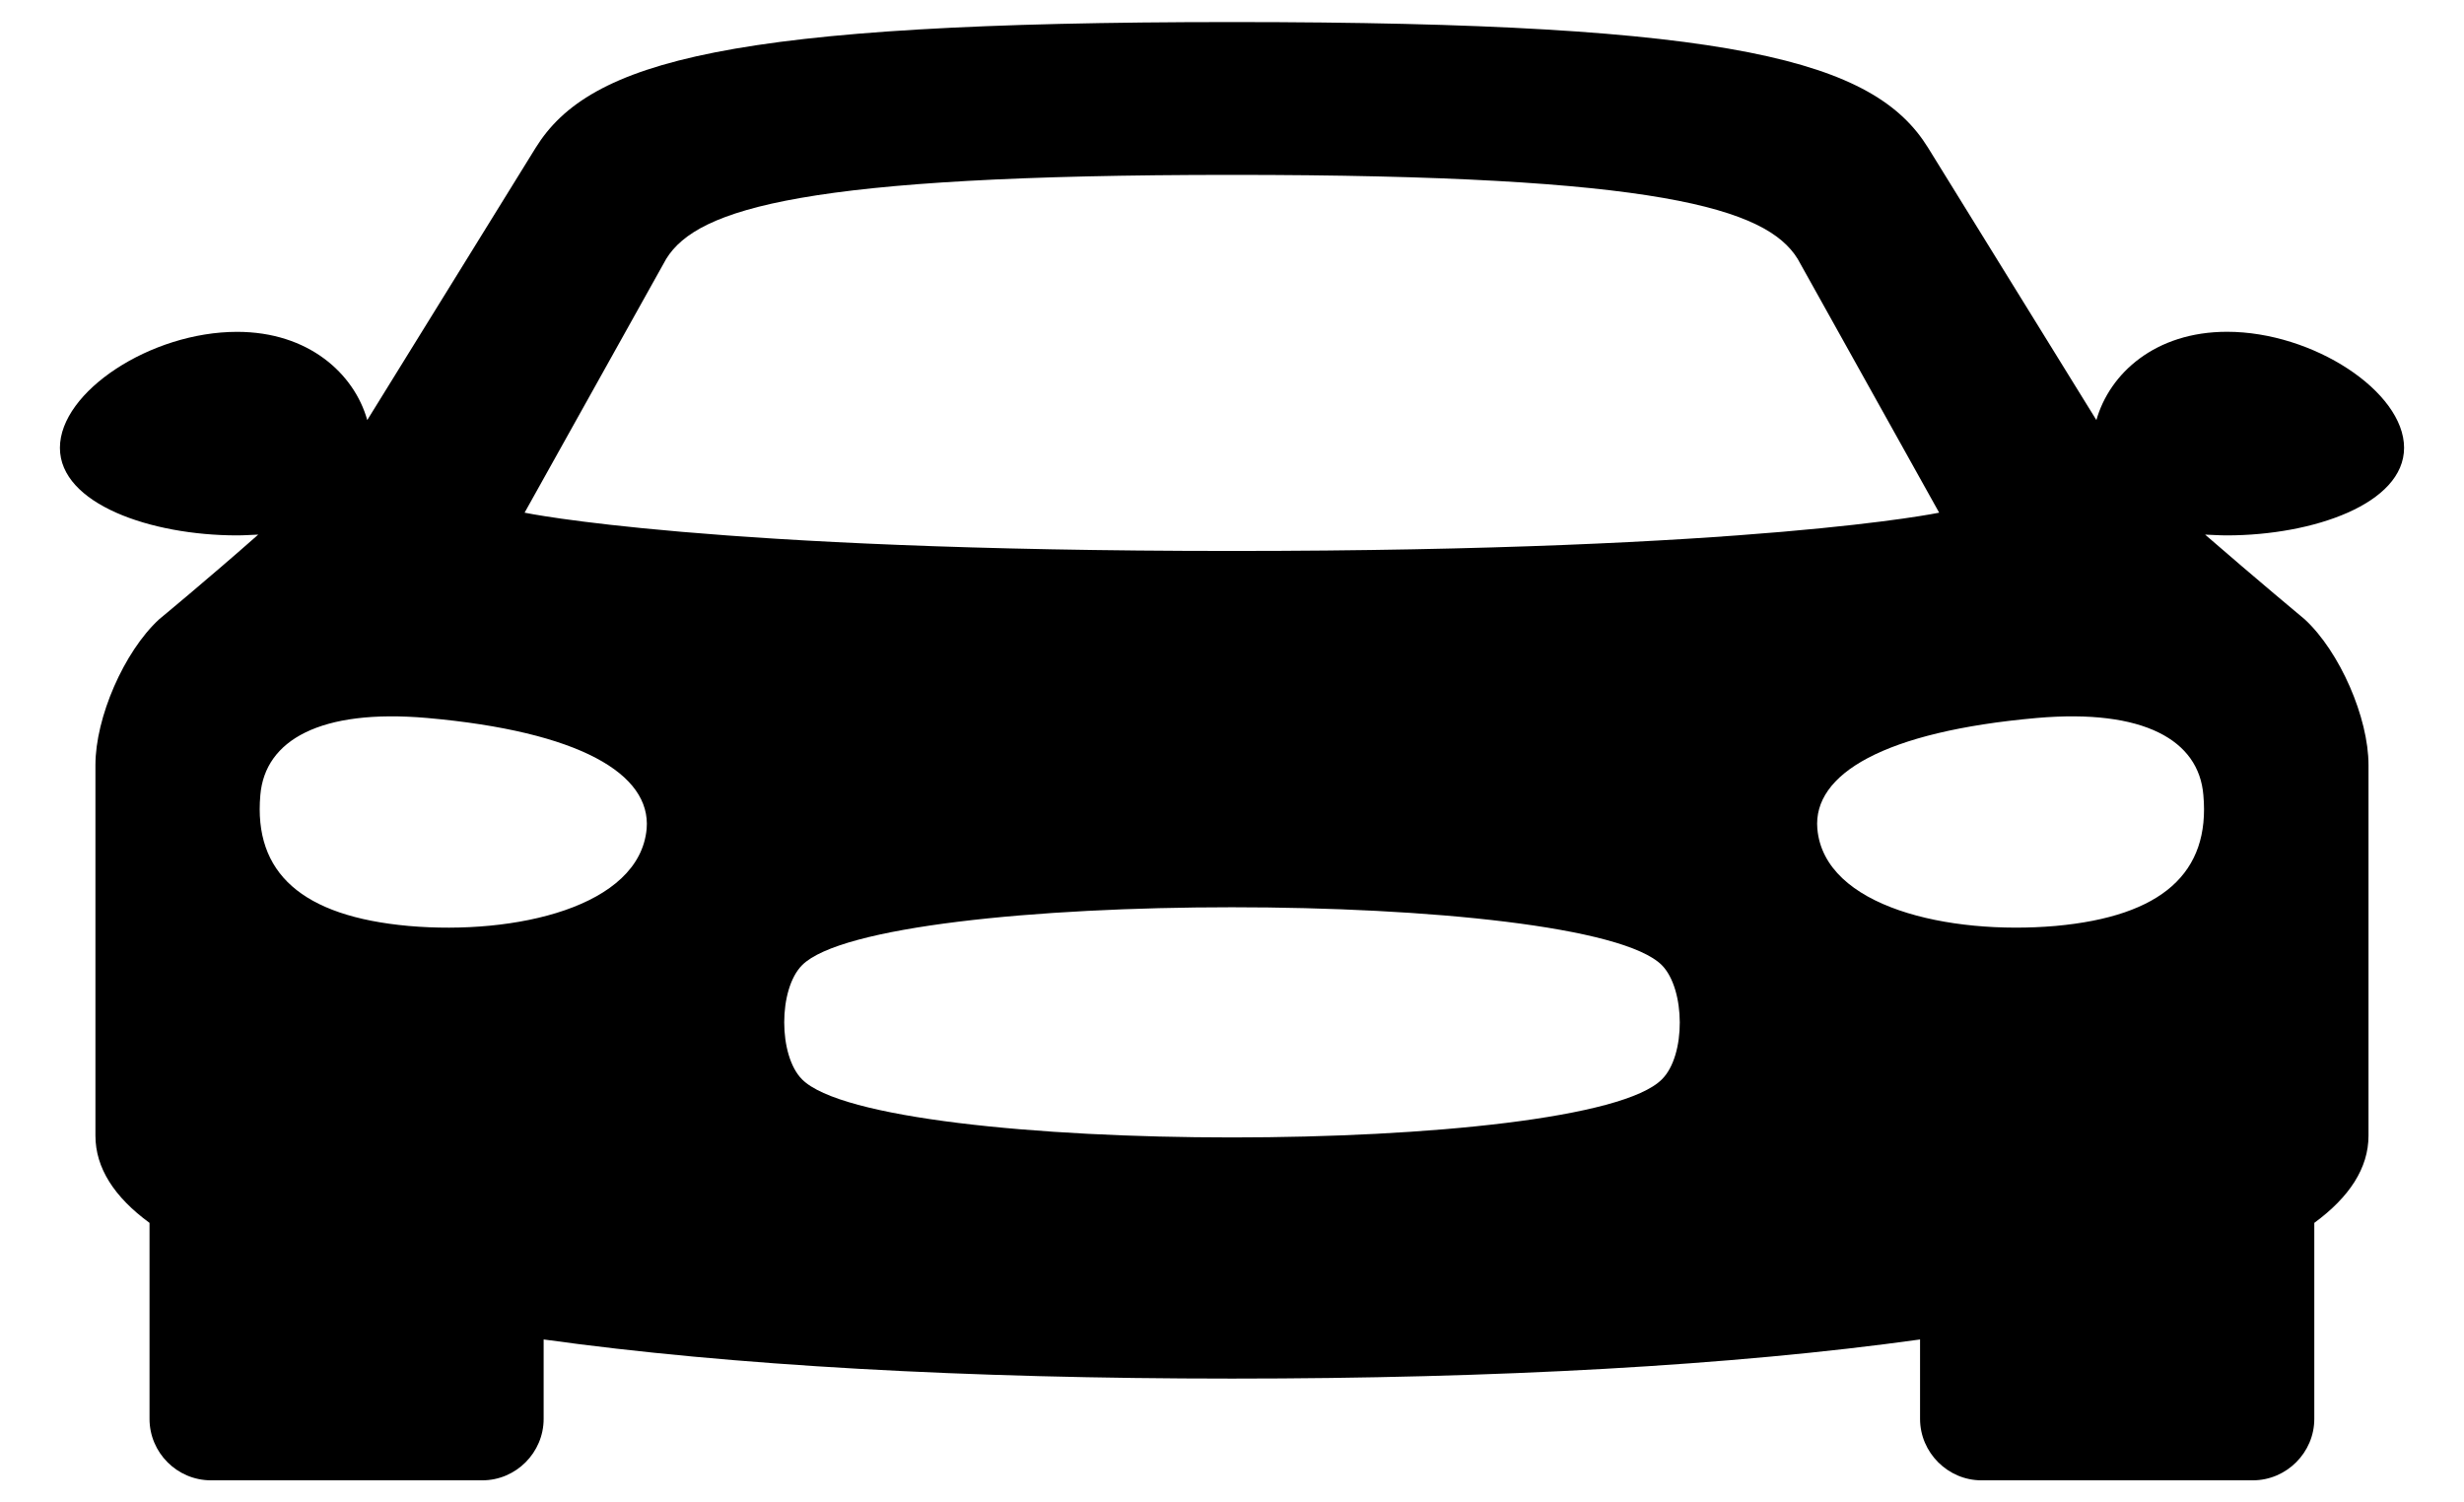
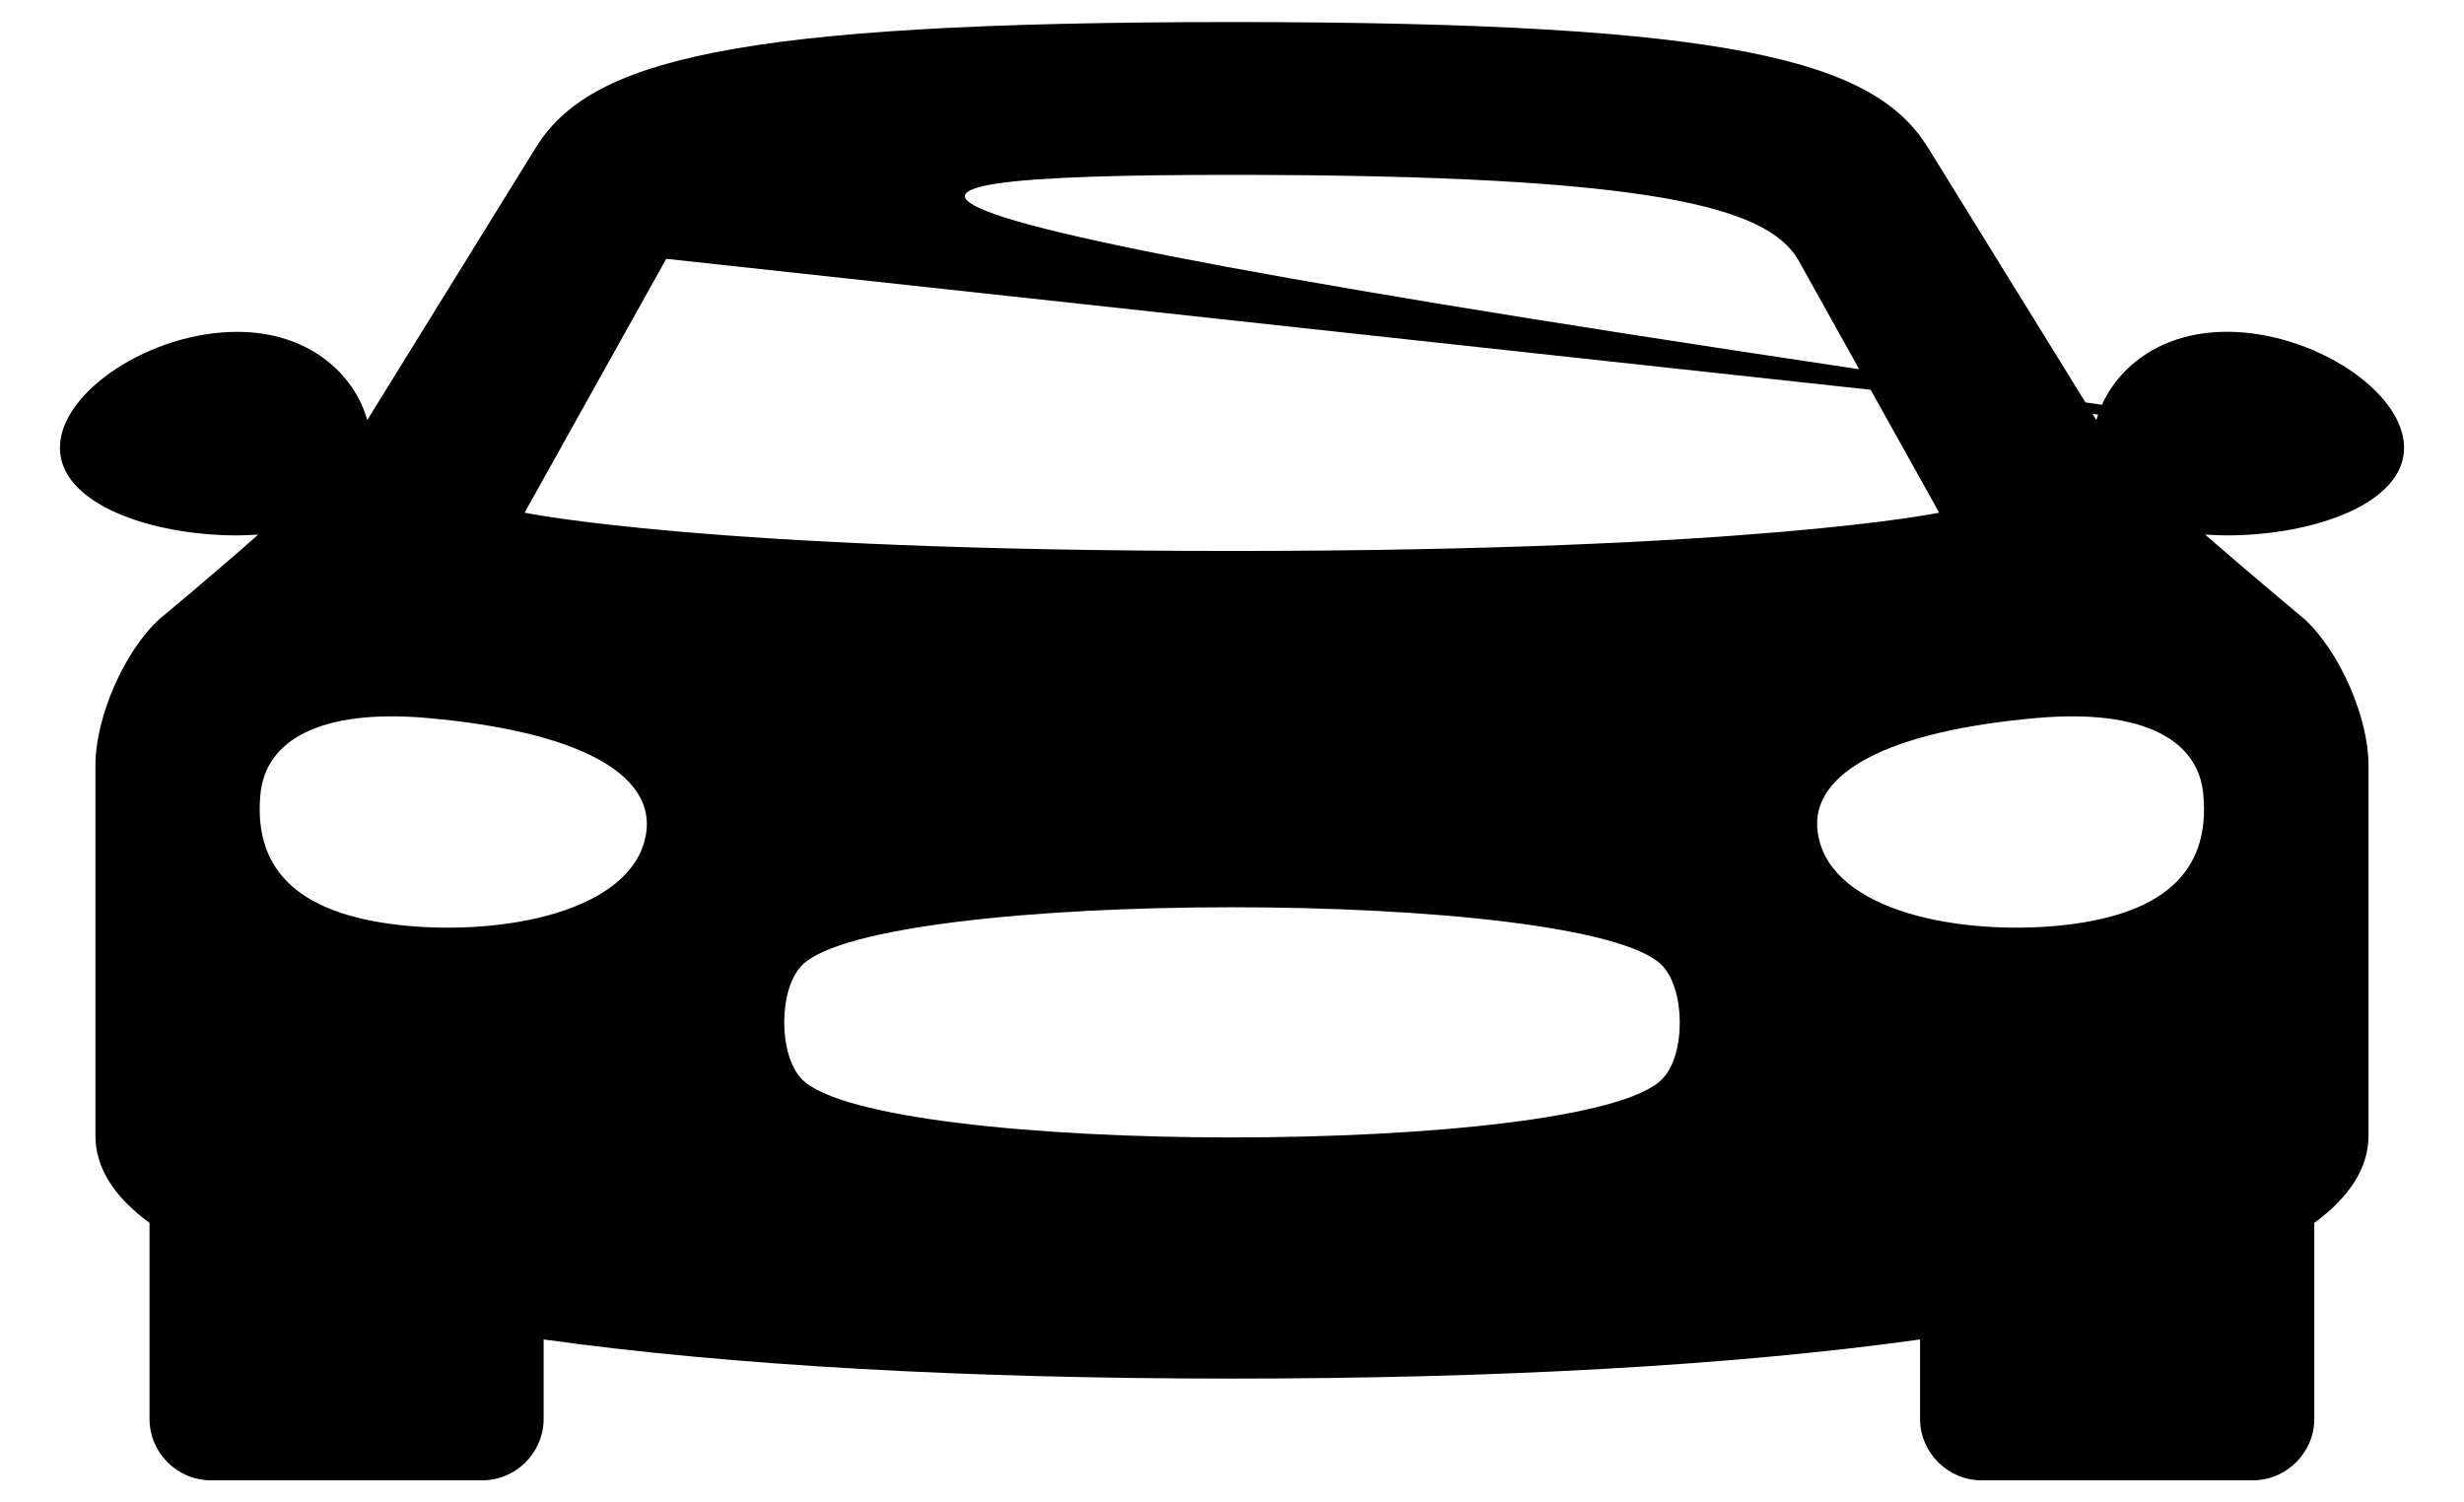
<svg xmlns="http://www.w3.org/2000/svg" version="1.1" id="Layer_1" x="0px" y="0px" width="41px" height="25px" viewBox="0 0 41 25" style="enable-background:new 0 0 41 25;" xml:space="preserve">
-   <path id="XMLID_2_" d="M40.003,7.451c0-0.935-1.513-1.93-2.946-1.93c-1.197,0-1.954,0.694-2.174,1.469l-2.801-4.532  C31.189,1.015,28.883,0.367,20.5,0.367c-8.385,0-10.691,0.648-11.586,2.091L6.111,6.99C5.894,6.218,5.135,5.522,3.945,5.522  c-1.436,0-2.948,0.995-2.948,1.93c0,0.934,1.513,1.457,2.948,1.457c0.119,0,0.235-0.009,0.352-0.013  c-0.828,0.731-1.651,1.411-1.651,1.411c-0.583,0.538-1.058,1.633-1.058,2.423v6.168c0,0.537,0.314,1.022,0.9,1.451v3.262  c0,0.56,0.457,1.022,1.023,1.022h4.514c0.563,0,1.021-0.463,1.021-1.022v-1.322C12.171,22.724,16.1,22.94,20.5,22.94  c4.398,0,8.328-0.216,11.449-0.651v1.322c0,0.56,0.463,1.022,1.021,1.022h4.515c0.563,0,1.024-0.463,1.024-1.022v-3.262  c0.586-0.43,0.902-0.914,0.902-1.451v-6.168c0-0.79-0.478-1.885-1.06-2.423c0,0-0.817-0.68-1.659-1.411  c0.121,0.004,0.236,0.013,0.363,0.013C38.49,8.908,40.003,8.385,40.003,7.451z M11.086,4.307C11.606,3.466,13.4,2.91,20.5,2.91  s8.892,0.556,9.412,1.397l2.355,4.224c0,0-3.039,0.637-11.768,0.637c-8.731,0-11.77-0.637-11.77-0.637L11.086,4.307z M6.799,15.408  c-1.773-0.16-2.582-0.881-2.467-2.179c0.078-0.914,0.999-1.436,2.772-1.282c2.541,0.225,3.732,0.932,3.656,1.845  C10.64,15.093,8.573,15.563,6.799,15.408z M27.652,17.962c-1.281,1.287-13.023,1.287-14.305,0c-0.397-0.396-0.397-1.503,0-1.902  c1.281-1.284,13.023-1.284,14.305,0C28.046,16.459,28.055,17.566,27.652,17.962z M34.203,15.408  c-1.782,0.154-3.848-0.315-3.963-1.616c-0.079-0.913,1.113-1.62,3.654-1.845c1.776-0.154,2.694,0.368,2.769,1.282  C36.781,14.527,35.972,15.248,34.203,15.408z" />
+   <path id="XMLID_2_" d="M40.003,7.451c0-0.935-1.513-1.93-2.946-1.93c-1.197,0-1.954,0.694-2.174,1.469l-2.801-4.532  C31.189,1.015,28.883,0.367,20.5,0.367c-8.385,0-10.691,0.648-11.586,2.091L6.111,6.99C5.894,6.218,5.135,5.522,3.945,5.522  c-1.436,0-2.948,0.995-2.948,1.93c0,0.934,1.513,1.457,2.948,1.457c0.119,0,0.235-0.009,0.352-0.013  c-0.828,0.731-1.651,1.411-1.651,1.411c-0.583,0.538-1.058,1.633-1.058,2.423v6.168c0,0.537,0.314,1.022,0.9,1.451v3.262  c0,0.56,0.457,1.022,1.023,1.022h4.514c0.563,0,1.021-0.463,1.021-1.022v-1.322C12.171,22.724,16.1,22.94,20.5,22.94  c4.398,0,8.328-0.216,11.449-0.651v1.322c0,0.56,0.463,1.022,1.021,1.022h4.515c0.563,0,1.024-0.463,1.024-1.022v-3.262  c0.586-0.43,0.902-0.914,0.902-1.451v-6.168c0-0.79-0.478-1.885-1.06-2.423c0,0-0.817-0.68-1.659-1.411  c0.121,0.004,0.236,0.013,0.363,0.013C38.49,8.908,40.003,8.385,40.003,7.451z C11.606,3.466,13.4,2.91,20.5,2.91  s8.892,0.556,9.412,1.397l2.355,4.224c0,0-3.039,0.637-11.768,0.637c-8.731,0-11.77-0.637-11.77-0.637L11.086,4.307z M6.799,15.408  c-1.773-0.16-2.582-0.881-2.467-2.179c0.078-0.914,0.999-1.436,2.772-1.282c2.541,0.225,3.732,0.932,3.656,1.845  C10.64,15.093,8.573,15.563,6.799,15.408z M27.652,17.962c-1.281,1.287-13.023,1.287-14.305,0c-0.397-0.396-0.397-1.503,0-1.902  c1.281-1.284,13.023-1.284,14.305,0C28.046,16.459,28.055,17.566,27.652,17.962z M34.203,15.408  c-1.782,0.154-3.848-0.315-3.963-1.616c-0.079-0.913,1.113-1.62,3.654-1.845c1.776-0.154,2.694,0.368,2.769,1.282  C36.781,14.527,35.972,15.248,34.203,15.408z" />
</svg>